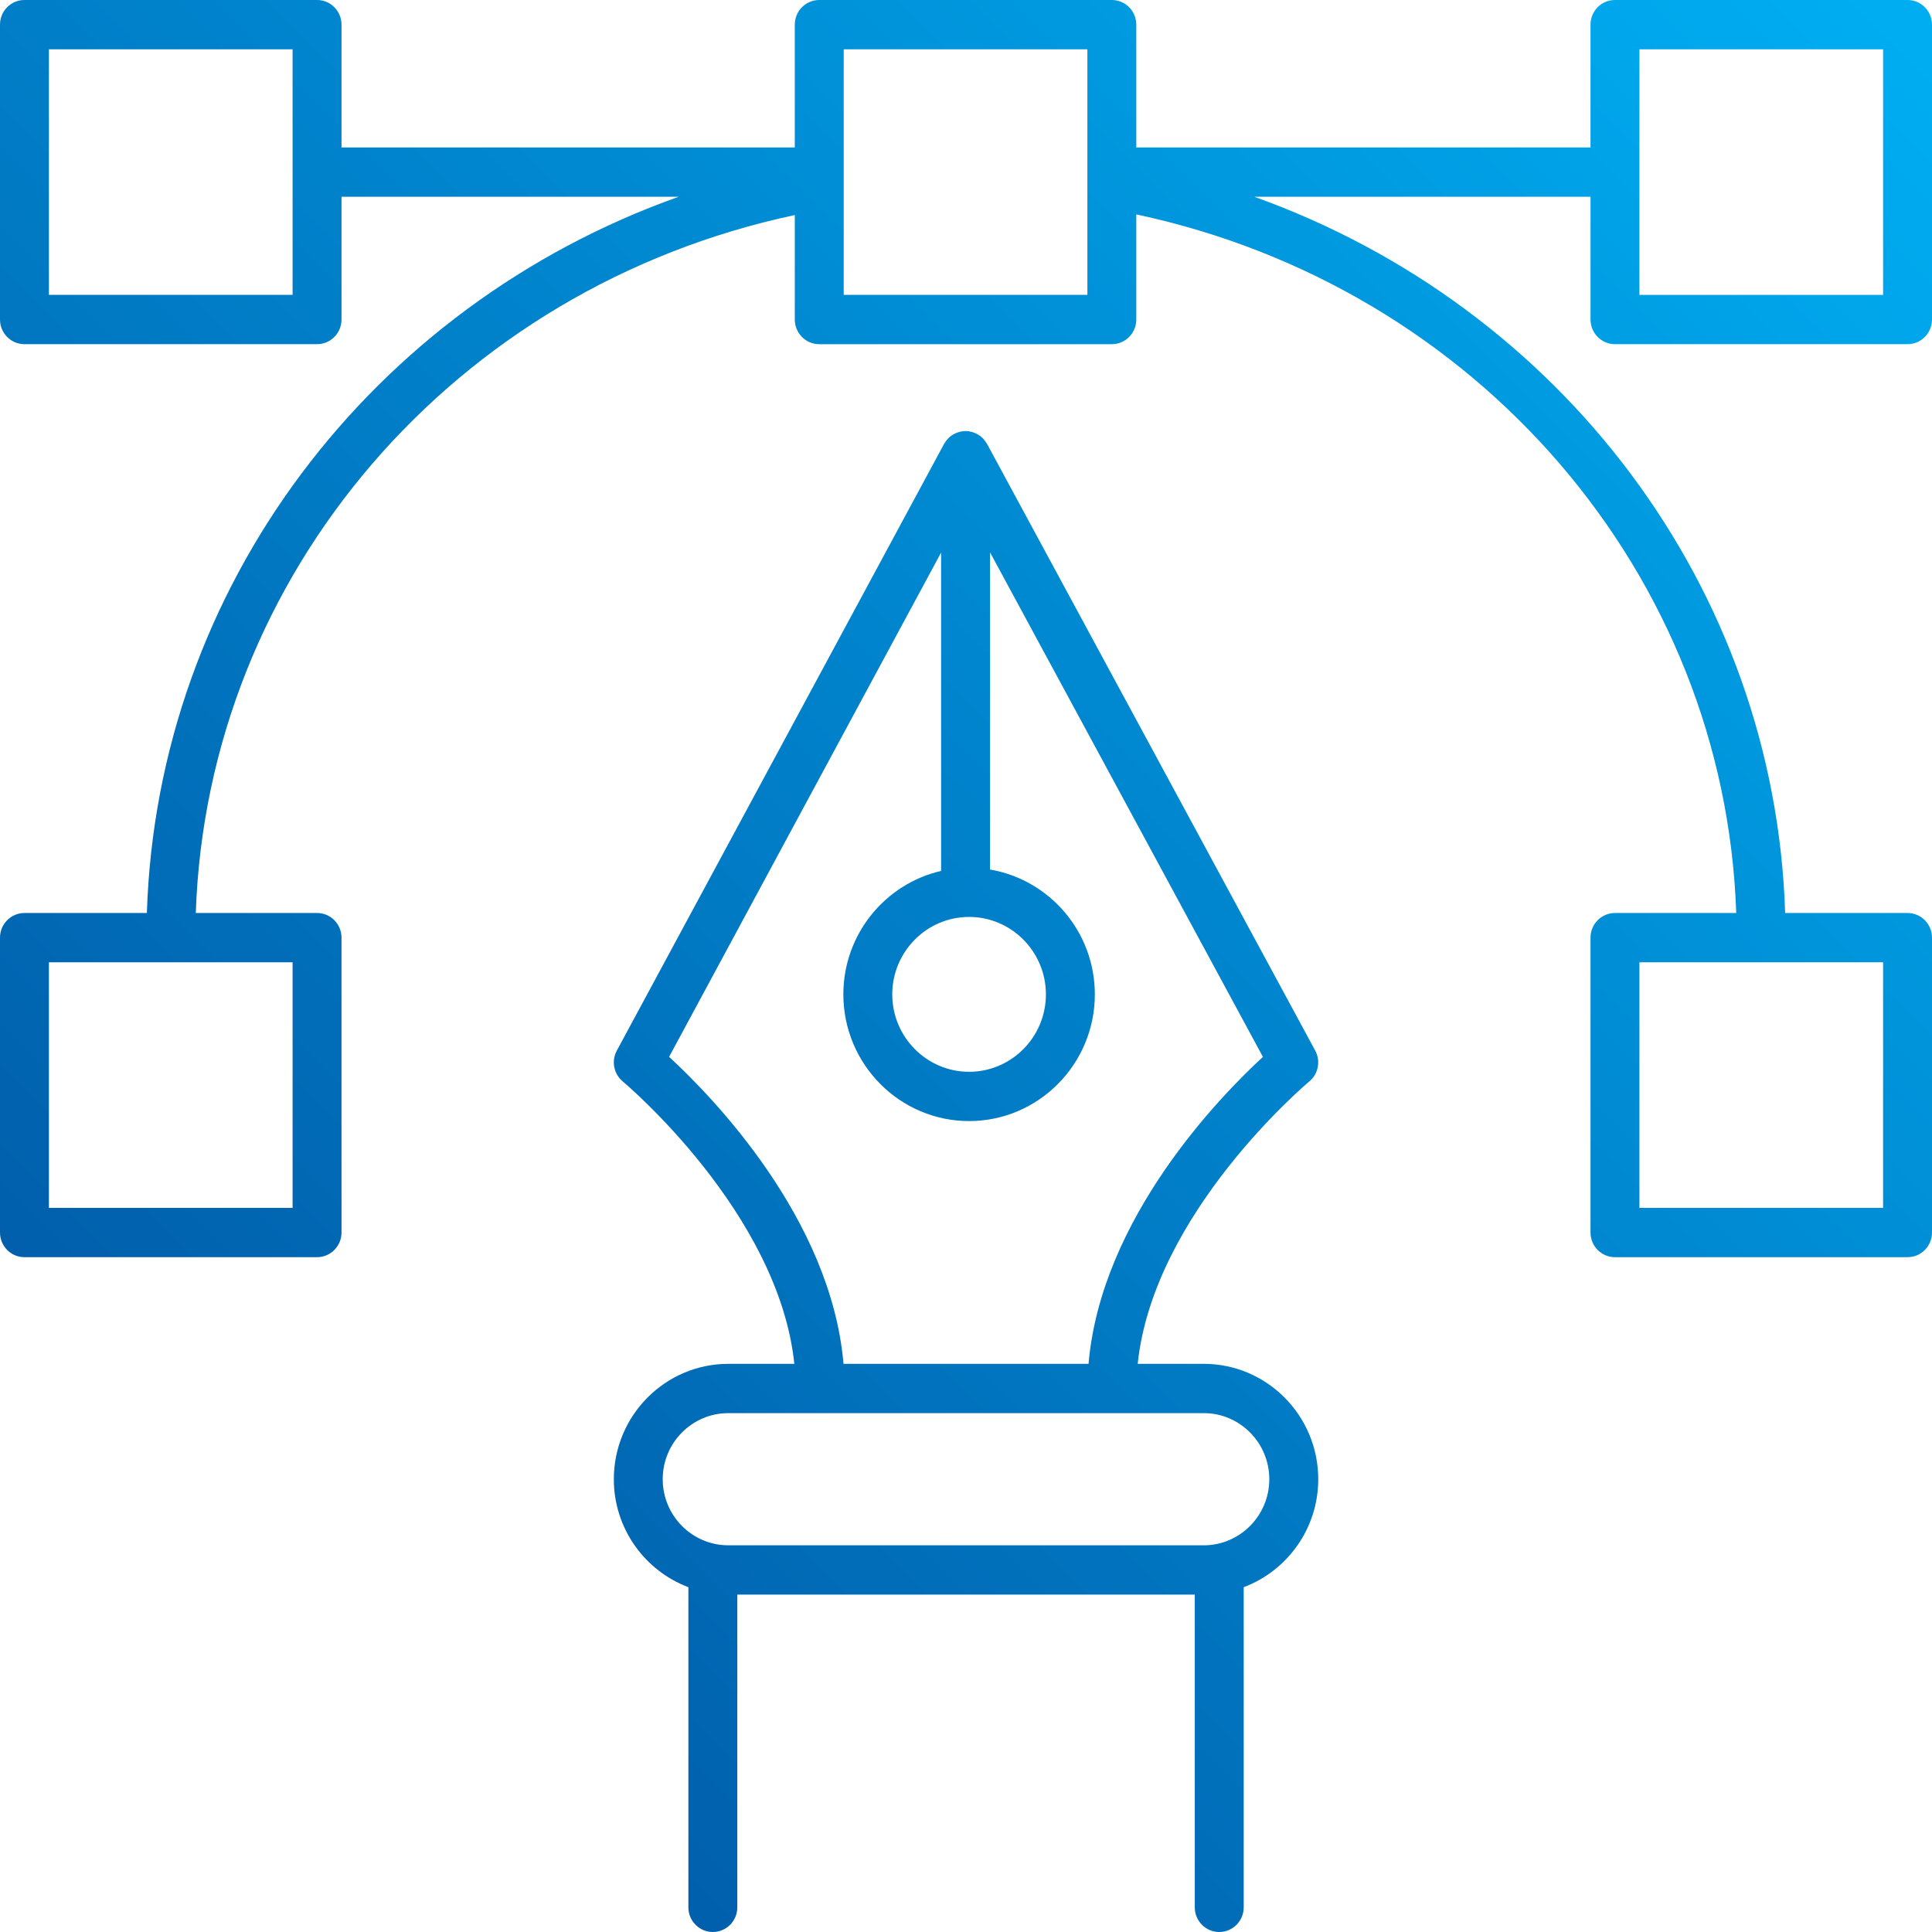
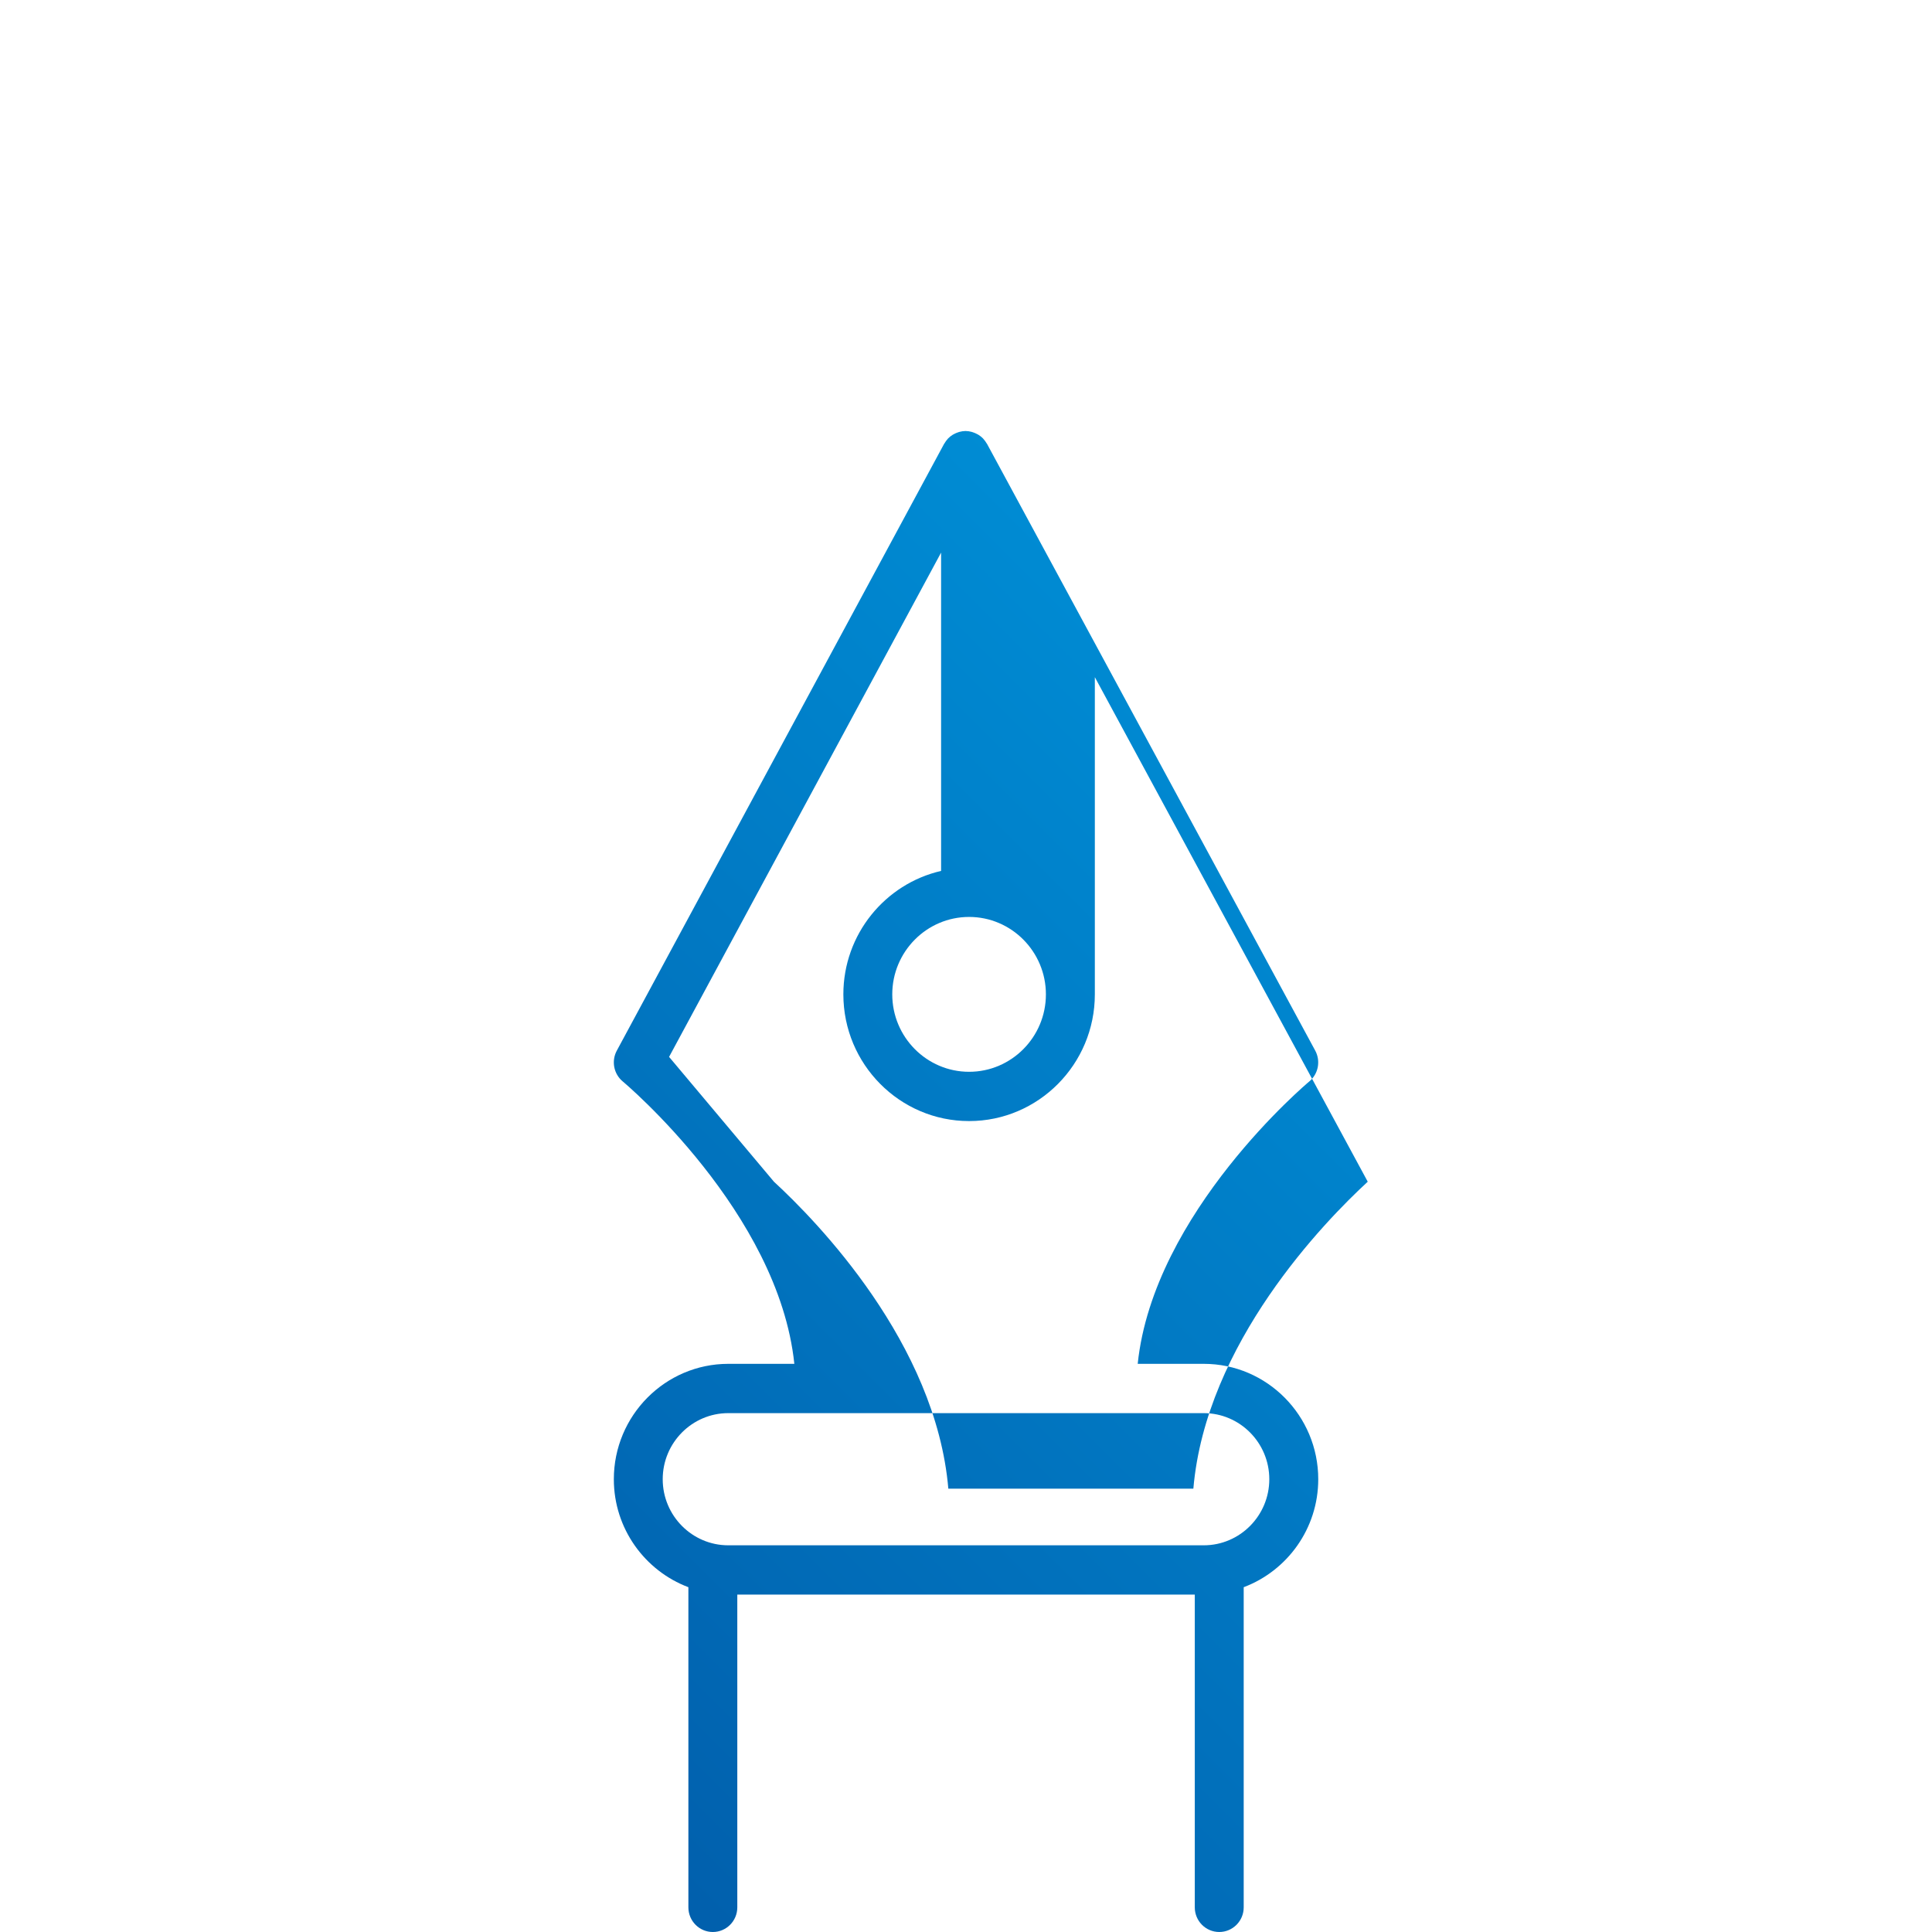
<svg xmlns="http://www.w3.org/2000/svg" xmlns:xlink="http://www.w3.org/1999/xlink" id="Ebene_1" baseProfile="tiny" version="1.2" viewBox="0 0 150 150">
  <defs>
    <linearGradient id="Neues_Verlaufsfeld_1" data-name="Neues Verlaufsfeld 1" x1="-11.083" y1="134.886" x2="134.391" y2="-10.588" gradientUnits="userSpaceOnUse">
      <stop offset="0" stop-color="#014f9e" />
      <stop offset="1" stop-color="#00adf1" />
    </linearGradient>
    <linearGradient id="Neues_Verlaufsfeld_11" data-name="Neues Verlaufsfeld 1" x1="14.994" y1="161.551" x2="160.973" y2="15.571" xlink:href="#Neues_Verlaufsfeld_1" />
  </defs>
-   <path d="M125.385,26.721h22.716c1.049,0,1.899-.857,1.899-1.914V1.914c0-1.057-.85-1.914-1.899-1.914h-22.716c-1.049,0-1.899.857-1.899,1.914v9.533h-35.265V1.914c0-1.057-.85-1.914-1.899-1.914h-22.716c-1.049,0-1.899.857-1.899,1.914v9.533H26.515V1.914c0-1.057-.85-1.914-1.899-1.914H1.899C.85,0,0,.857,0,1.914v22.894c0,1.057.85,1.914,1.899,1.914h22.717c1.049,0,1.899-.857,1.899-1.914v-9.533h26.179C28.81,23.769,12.205,45.612,11.403,70.885H1.899c-1.049,0-1.899.857-1.899,1.914v22.894c0,1.057.85,1.914,1.899,1.914h22.717c1.049,0,1.899-.857,1.899-1.914v-22.894c0-1.057-.85-1.914-1.899-1.914h-9.415c.892-26.265,20.042-48.56,46.507-54.189v8.112c0,1.057.85,1.914,1.899,1.914h22.716c1.049,0,1.899-.857,1.899-1.914v-8.161c26.506,5.646,45.686,27.961,46.579,54.238h-9.415c-1.049,0-1.899.857-1.899,1.914v22.894c0,1.057.85,1.914,1.899,1.914h22.716c1.049,0,1.899-.857,1.899-1.914v-22.894c0-1.057-.85-1.914-1.899-1.914h-9.503c-.801-25.237-17.371-47.068-41.22-55.61h26.109v9.533c0,1.057.85,1.914,1.899,1.914ZM22.717,22.894H3.797V3.827h18.92v19.067ZM22.717,93.779H3.797v-19.067h18.92v19.067ZM146.203,93.779h-18.919v-19.067h18.919v19.067ZM84.424,22.894h-18.919V3.827h18.919v19.067ZM127.284,3.827h18.919v19.067h-18.919V3.827Z" fill="url(#Neues_Verlaufsfeld_1)" />
-   <path d="M93.457,105.888h-5.126c1.224-11.762,13.194-21.818,13.32-21.923.705-.583.899-1.588.463-2.395l-25.482-47.108c-.01-.018-.026-.032-.036-.05-.069-.117-.147-.227-.239-.327-.014-.015-.024-.033-.038-.047-.105-.107-.223-.199-.351-.279-.034-.021-.07-.038-.105-.057-.101-.055-.207-.101-.318-.137-.04-.013-.079-.027-.121-.038-.148-.037-.3-.063-.459-.063h0s-.002,0-.003,0c-.158,0-.309.026-.456.063-.041.01-.08.025-.121.038-.112.036-.219.082-.32.138-.035.019-.069.035-.103.056-.128.081-.247.173-.352.281-.014.014-.025.032-.038.047-.091.1-.17.21-.238.327-.01.018-.026.031-.036.05l-25.41,47.108c-.435.805-.24,1.81.464,2.393.127.106,12.096,10.161,13.32,21.923h-5.126c-4.901,0-8.888,4.019-8.888,8.958,0,3.839,2.414,7.112,5.788,8.384v24.856c0,1.057.85,1.914,1.899,1.914s1.899-.857,1.899-1.914v-24.283h35.519v24.283c0,1.057.85,1.914,1.899,1.914s1.899-.857,1.899-1.914v-24.856c3.374-1.272,5.788-4.545,5.788-8.384,0-4.939-3.988-8.958-8.888-8.958ZM75.24,71.191c3.288,0,5.964,2.697,5.964,6.012s-2.676,6.011-5.964,6.011-5.965-2.697-5.965-6.011,2.676-6.012,5.965-6.012ZM51.947,82.056l21.119-39.152v24.714c-4.338,1-7.588,4.913-7.588,9.584,0,5.425,4.38,9.838,9.763,9.838s9.762-4.413,9.762-9.838c0-4.866-3.527-8.908-8.138-9.691v-24.627l21.188,39.172c-3.353,3.09-12.569,12.545-13.539,23.831h-19.024c-.97-11.288-10.189-20.744-13.541-23.832ZM93.457,119.977h-36.913c-2.807,0-5.091-2.301-5.091-5.131s2.283-5.131,5.091-5.131h36.913c2.807,0,5.091,2.301,5.091,5.131s-2.283,5.131-5.091,5.131Z" fill="url(#Neues_Verlaufsfeld_11)" />
+   <path d="M93.457,105.888h-5.126c1.224-11.762,13.194-21.818,13.32-21.923.705-.583.899-1.588.463-2.395l-25.482-47.108c-.01-.018-.026-.032-.036-.05-.069-.117-.147-.227-.239-.327-.014-.015-.024-.033-.038-.047-.105-.107-.223-.199-.351-.279-.034-.021-.07-.038-.105-.057-.101-.055-.207-.101-.318-.137-.04-.013-.079-.027-.121-.038-.148-.037-.3-.063-.459-.063h0s-.002,0-.003,0c-.158,0-.309.026-.456.063-.041.01-.08.025-.121.038-.112.036-.219.082-.32.138-.035.019-.069.035-.103.056-.128.081-.247.173-.352.281-.014.014-.025.032-.038.047-.091.1-.17.21-.238.327-.01.018-.026.031-.036.05l-25.41,47.108c-.435.805-.24,1.81.464,2.393.127.106,12.096,10.161,13.32,21.923h-5.126c-4.901,0-8.888,4.019-8.888,8.958,0,3.839,2.414,7.112,5.788,8.384v24.856c0,1.057.85,1.914,1.899,1.914s1.899-.857,1.899-1.914v-24.283h35.519v24.283c0,1.057.85,1.914,1.899,1.914s1.899-.857,1.899-1.914v-24.856c3.374-1.272,5.788-4.545,5.788-8.384,0-4.939-3.988-8.958-8.888-8.958ZM75.24,71.191c3.288,0,5.964,2.697,5.964,6.012s-2.676,6.011-5.964,6.011-5.965-2.697-5.965-6.011,2.676-6.012,5.965-6.012ZM51.947,82.056l21.119-39.152v24.714c-4.338,1-7.588,4.913-7.588,9.584,0,5.425,4.38,9.838,9.763,9.838s9.762-4.413,9.762-9.838v-24.627l21.188,39.172c-3.353,3.09-12.569,12.545-13.539,23.831h-19.024c-.97-11.288-10.189-20.744-13.541-23.832ZM93.457,119.977h-36.913c-2.807,0-5.091-2.301-5.091-5.131s2.283-5.131,5.091-5.131h36.913c2.807,0,5.091,2.301,5.091,5.131s-2.283,5.131-5.091,5.131Z" fill="url(#Neues_Verlaufsfeld_11)" />
</svg>